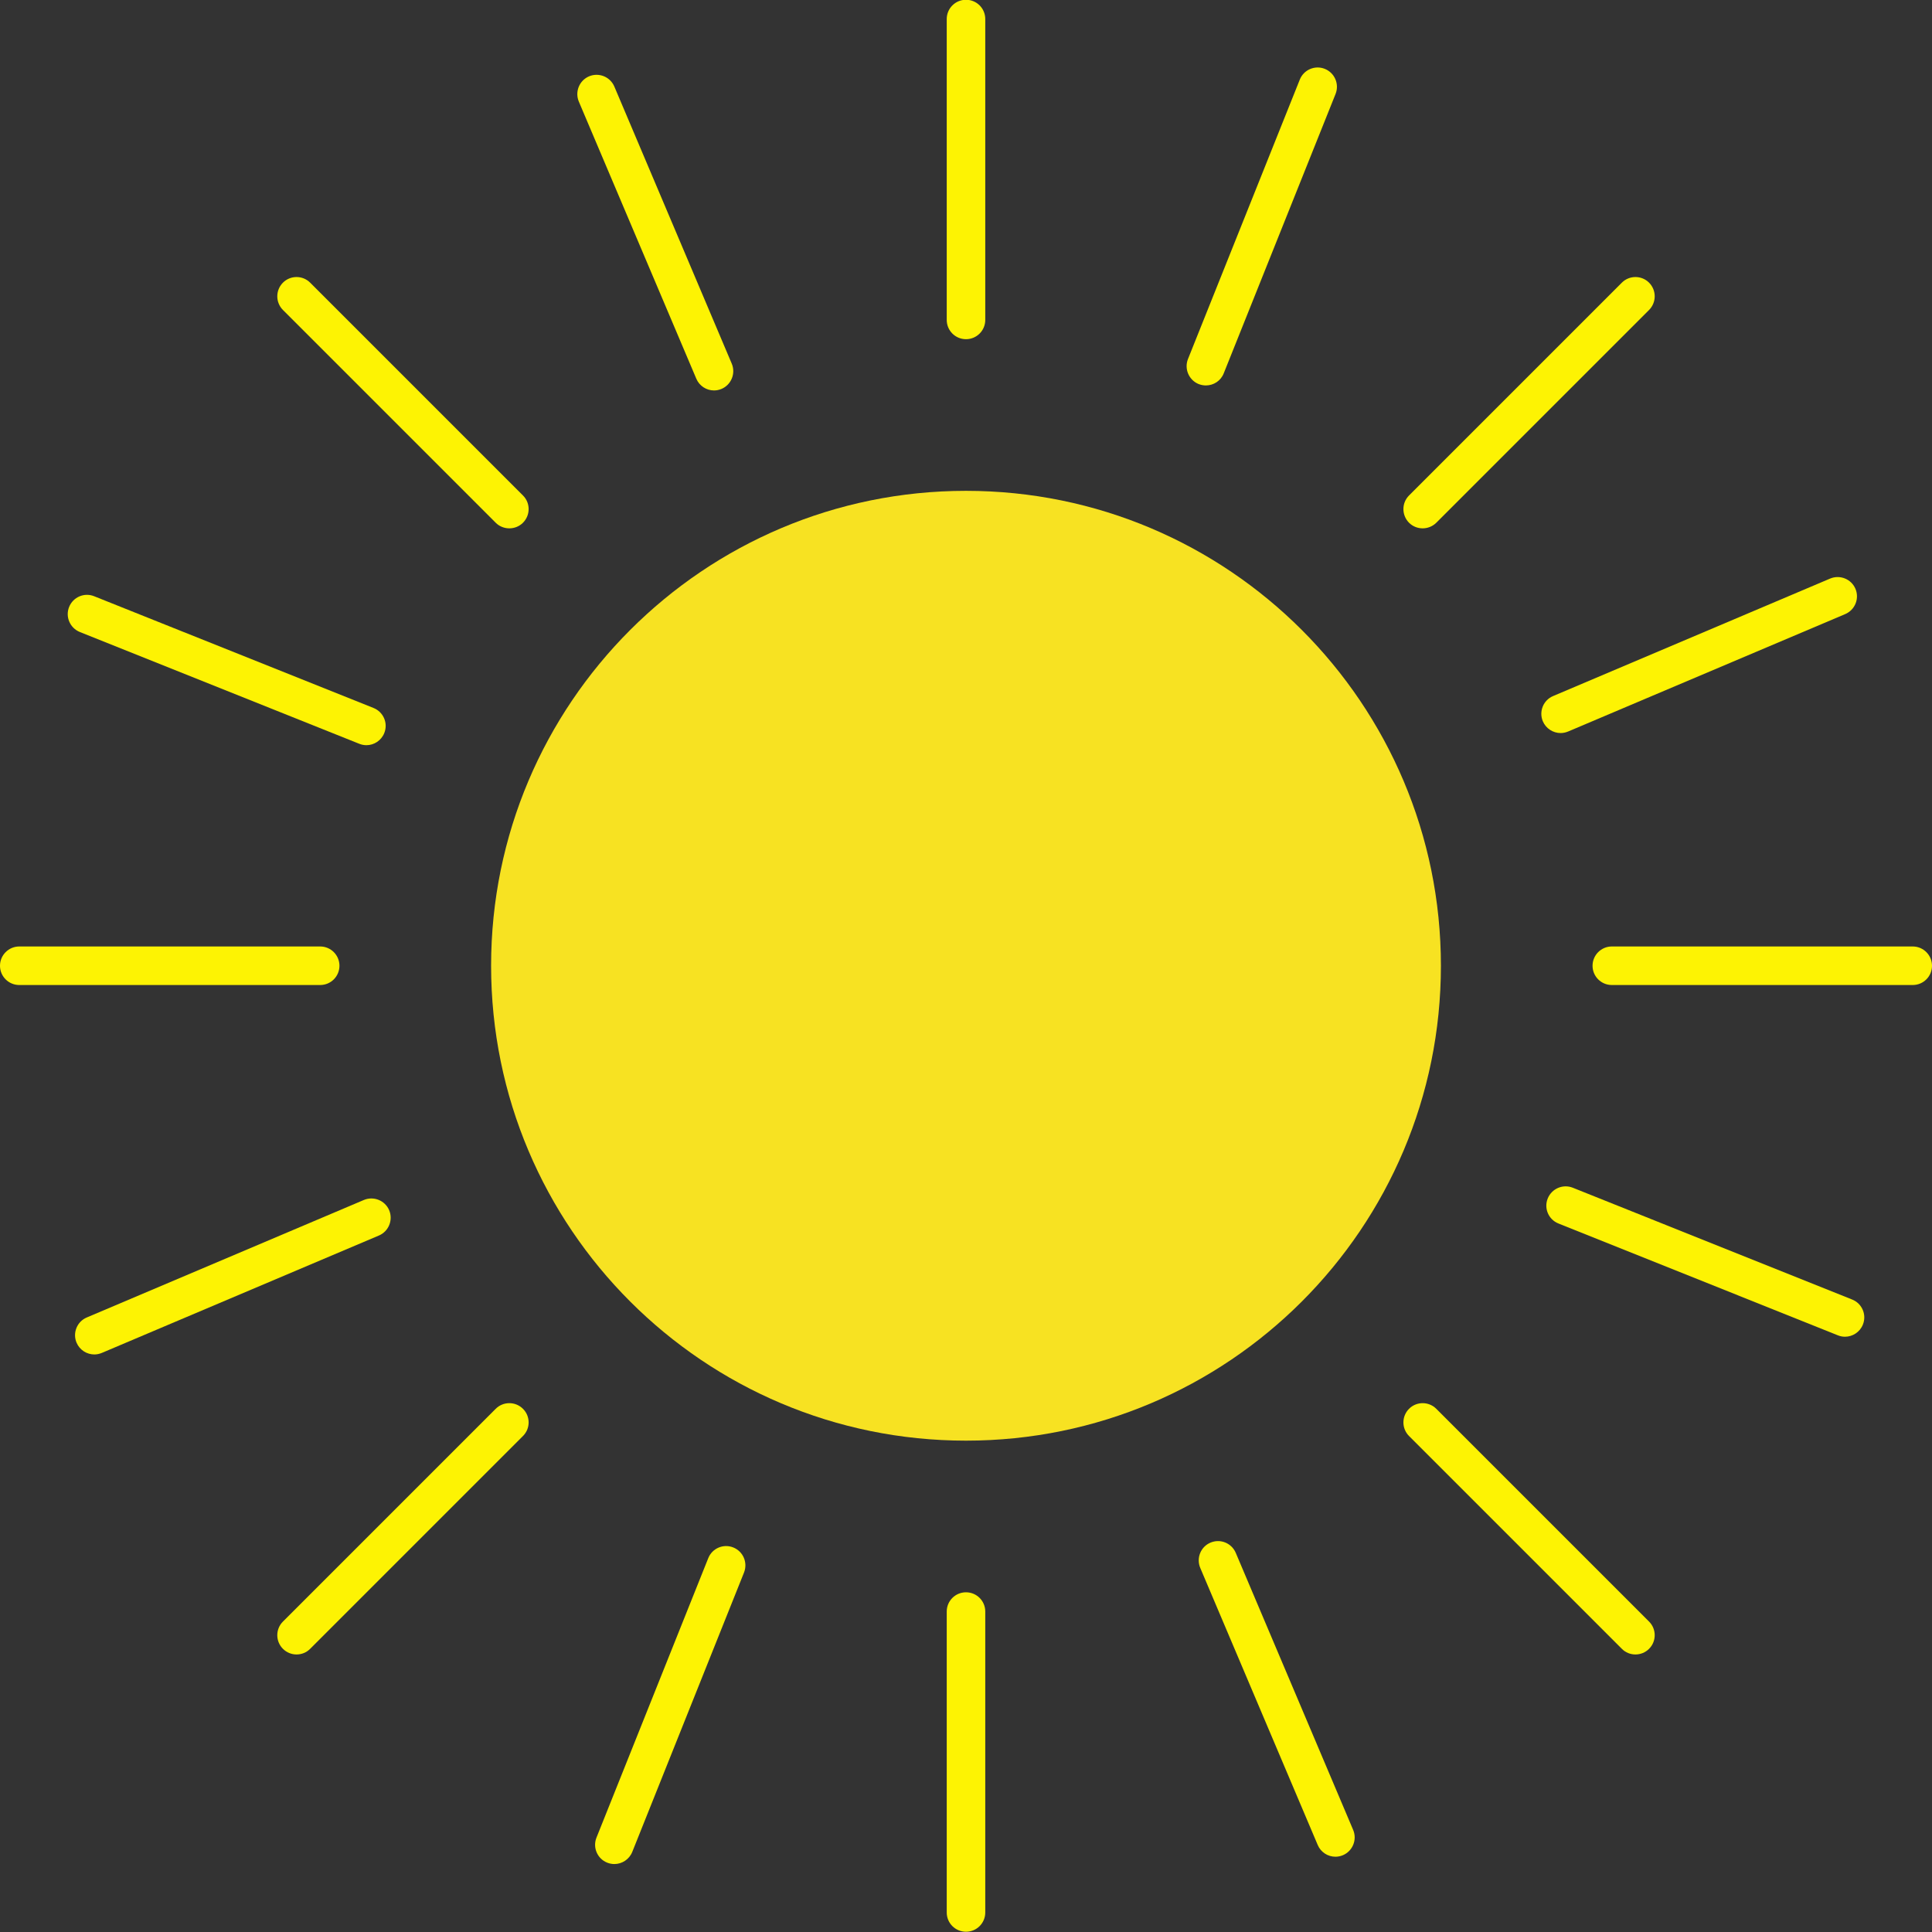
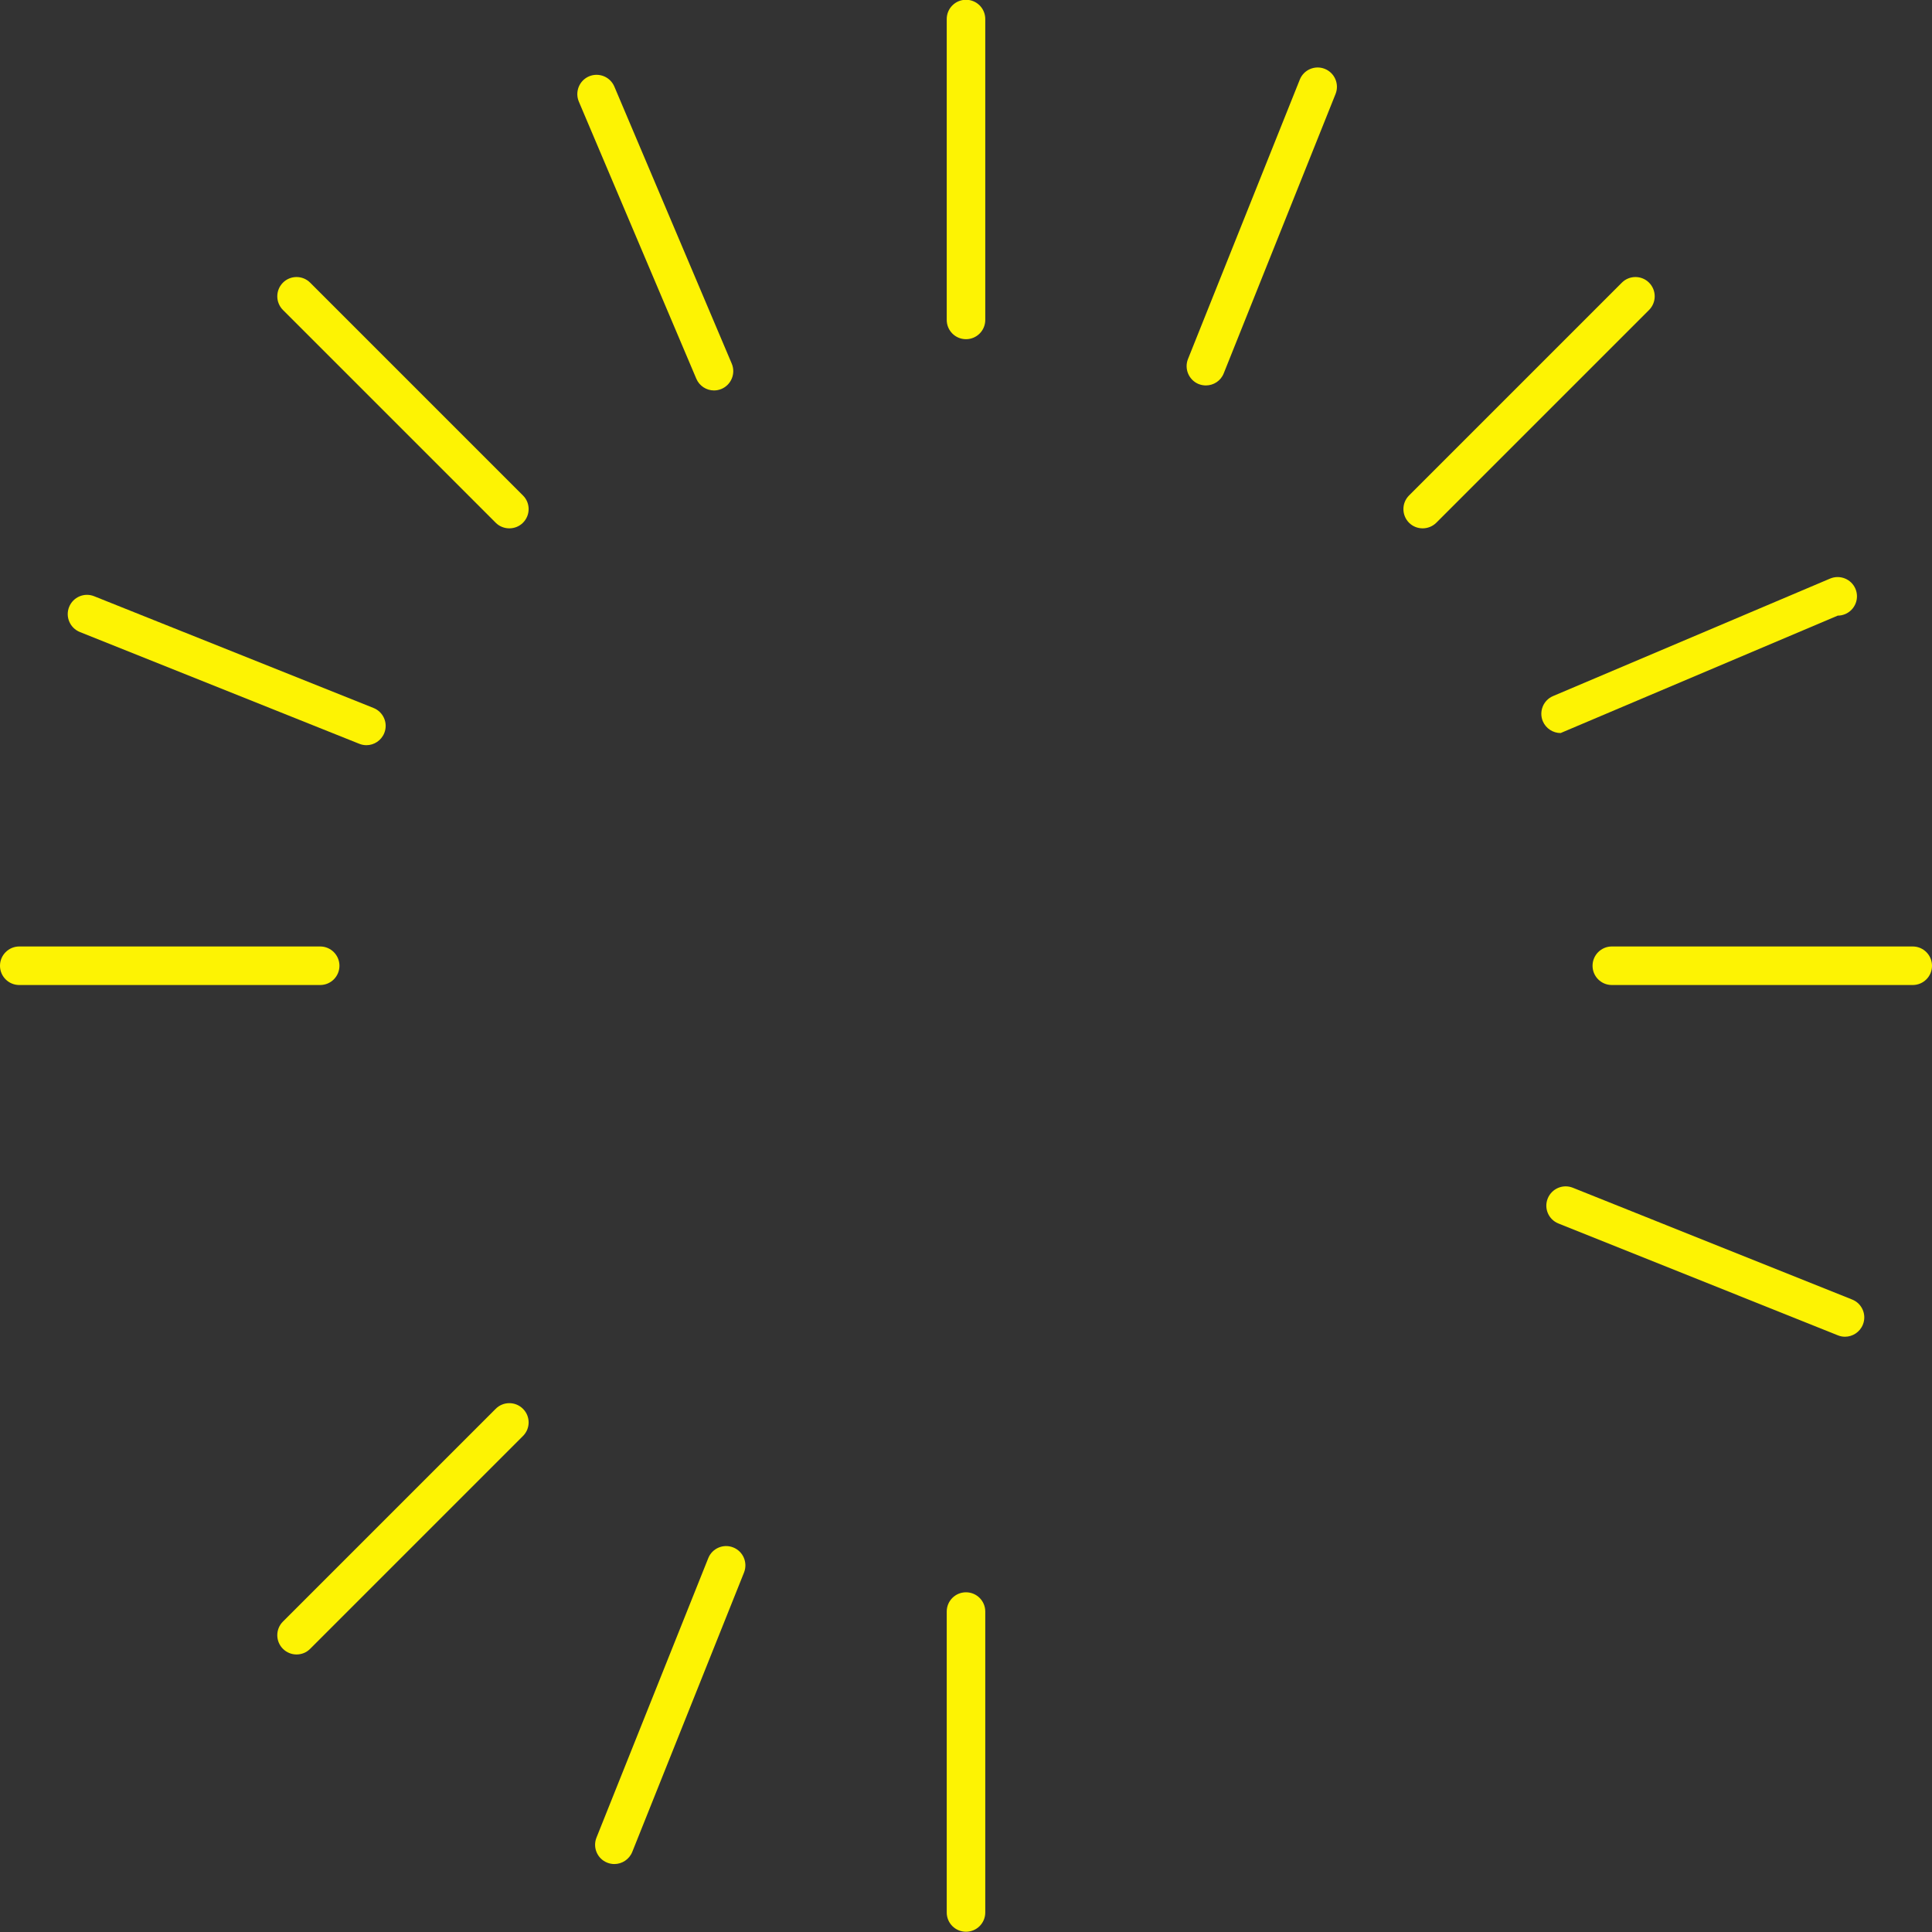
<svg xmlns="http://www.w3.org/2000/svg" fill="#000000" height="300.8" preserveAspectRatio="xMidYMid meet" version="1.1" viewBox="62.2 61.9 300.8 300.8" width="300.8" zoomAndPan="magnify">
  <rect x="62.2" y="61.9" width="300.8" height="300.8" fill="#333333" stroke="none" />
  <g id="surface1">
    <g id="change1_1">
-       <path d="m286.54 212.26c0 40.84-33.11 73.94-73.94 73.94s-73.94-33.1-73.94-73.94c0-40.83 33.11-73.94 73.94-73.94s73.94 33.11 73.94 73.94" fill="#f7e222" />
-     </g>
+       </g>
    <g id="change2_1">
      <path d="m212.6 114.71c-1.66 0-3-1.34-3-3v-46.847c0-1.656 1.34-3 3-3s3 1.344 3 3v46.847c0 1.66-1.34 3-3 3" fill="#fdf303" />
    </g>
    <g id="change2_2">
      <path d="m212.6 362.66c-1.66 0-3-1.34-3-3v-46.85c0-1.66 1.34-3 3-3s3 1.34 3 3v46.85c0 1.66-1.34 3-3 3" fill="#fdf303" />
    </g>
    <g id="change2_3">
      <path d="m360 215.26h-46.85c-1.66 0-3-1.34-3-3 0-1.65 1.34-3 3-3h46.85c1.66 0 3 1.35 3 3 0 1.66-1.34 3-3 3" fill="#fdf303" />
    </g>
    <g id="change2_4">
      <path d="m112.05 215.26h-46.851c-1.656 0-3-1.34-3-3 0-1.65 1.344-3 3-3h46.851c1.66 0 3 1.35 3 3 0 1.66-1.34 3-3 3" fill="#fdf303" />
    </g>
    <g id="change2_5">
      <path d="m283.7 144.16c-0.77 0-1.54-0.29-2.12-0.87-1.17-1.18-1.17-3.08 0-4.25l33.13-33.13c1.17-1.17 3.07-1.17 4.24 0 1.17 1.18 1.17 3.07 0 4.25l-33.13 33.13c-0.59 0.58-1.36 0.87-2.12 0.87" fill="#fdf303" />
    </g>
    <g id="change2_6">
      <path d="m108.37 319.49c-0.76 0-1.53-0.29-2.12-0.88-1.17-1.17-1.17-3.07 0-4.24l33.13-33.13c1.17-1.17 3.07-1.17 4.24 0 1.18 1.17 1.18 3.07 0 4.24l-33.13 33.13c-0.58 0.59-1.35 0.88-2.12 0.88" fill="#fdf303" />
    </g>
    <g id="change2_7">
-       <path d="m316.83 319.49c-0.77 0-1.54-0.29-2.12-0.88l-33.13-33.13c-1.17-1.17-1.17-3.07 0-4.24s3.07-1.17 4.24 0l33.13 33.13c1.17 1.17 1.17 3.07 0 4.24-0.59 0.59-1.36 0.88-2.12 0.88" fill="#fdf303" />
-     </g>
+       </g>
    <g id="change2_8">
      <path d="m141.5 144.16c-0.77 0-1.54-0.29-2.12-0.87l-33.13-33.13c-1.17-1.18-1.17-3.07 0-4.25 1.17-1.17 3.07-1.17 4.24 0l33.13 33.13c1.18 1.17 1.18 3.07 0 4.25-0.58 0.58-1.35 0.87-2.12 0.87" fill="#fdf303" />
    </g>
    <g id="change2_9">
-       <path d="m305.18 176.03c-1.17 0-2.28-0.69-2.77-1.83-0.64-1.52 0.07-3.29 1.6-3.93l43.13-18.29c1.53-0.64 3.29 0.07 3.94 1.59 0.65 1.53-0.07 3.29-1.59 3.94l-43.14 18.28c-0.39 0.16-0.78 0.24-1.17 0.24" fill="#fdf303" />
+       <path d="m305.18 176.03c-1.17 0-2.28-0.69-2.77-1.83-0.64-1.52 0.07-3.29 1.6-3.93l43.13-18.29c1.53-0.64 3.29 0.07 3.94 1.59 0.65 1.53-0.07 3.29-1.59 3.94c-0.39 0.16-0.78 0.24-1.17 0.24" fill="#fdf303" />
    </g>
    <g id="change2_10">
-       <path d="m76.887 272.78c-1.168 0-2.282-0.69-2.766-1.83-0.644-1.52 0.067-3.29 1.594-3.93l43.135-18.29c1.53-0.64 3.29 0.07 3.94 1.59 0.64 1.53-0.07 3.29-1.59 3.94l-43.145 18.28c-0.383 0.16-0.778 0.24-1.168 0.24" fill="#fdf303" />
-     </g>
+       </g>
    <g id="change2_11">
-       <path d="m270.12 350.98c-1.17 0-2.28-0.69-2.76-1.83l-18.29-43.14c-0.64-1.53 0.07-3.29 1.59-3.93 1.53-0.65 3.29 0.06 3.94 1.59l18.28 43.14c0.64 1.52-0.07 3.28-1.59 3.93-0.38 0.16-0.78 0.24-1.17 0.24" fill="#fdf303" />
-     </g>
+       </g>
    <g id="change2_12">
      <path d="m173.37 122.69c-1.17 0-2.28-0.69-2.76-1.83l-18.29-43.141c-0.64-1.528 0.07-3.285 1.59-3.934 1.53-0.644 3.29 0.067 3.94 1.594l18.28 43.141c0.64 1.52-0.07 3.28-1.59 3.93-0.38 0.16-0.78 0.24-1.17 0.24" fill="#fdf303" />
    </g>
    <g id="change2_13">
      <path d="m349.45 270.02c-0.37 0-0.74-0.07-1.11-0.22l-43.5-17.41c-1.54-0.61-2.29-2.36-1.67-3.89 0.62-1.54 2.36-2.29 3.9-1.68l43.5 17.41c1.54 0.61 2.29 2.36 1.67 3.9-0.47 1.17-1.6 1.89-2.79 1.89" fill="#fdf303" />
    </g>
    <g id="change2_14">
      <path d="m119.25 177.92c-0.37 0-0.75-0.07-1.12-0.22l-43.497-17.4c-1.539-0.62-2.289-2.37-1.672-3.9 0.617-1.54 2.363-2.29 3.898-1.67l43.501 17.4c1.54 0.62 2.29 2.36 1.67 3.9-0.47 1.17-1.59 1.89-2.78 1.89" fill="#fdf303" />
    </g>
    <g id="change2_15">
      <path d="m157.85 352.12c-0.37 0-0.75-0.07-1.12-0.22-1.53-0.61-2.28-2.36-1.66-3.9l17.4-43.5c0.61-1.54 2.36-2.29 3.9-1.67s2.28 2.36 1.67 3.9l-17.4 43.5c-0.47 1.17-1.6 1.89-2.79 1.89" fill="#fdf303" />
    </g>
    <g id="change2_16">
      <path d="m249.95 121.91c-0.38 0-0.75-0.07-1.12-0.21-1.53-0.62-2.28-2.37-1.67-3.9l17.41-43.507c0.61-1.539 2.36-2.285 3.89-1.672 1.54 0.617 2.29 2.363 1.68 3.902l-17.41 43.497c-0.46 1.18-1.59 1.89-2.78 1.89" fill="#fdf303" />
    </g>
  </g>
</svg>